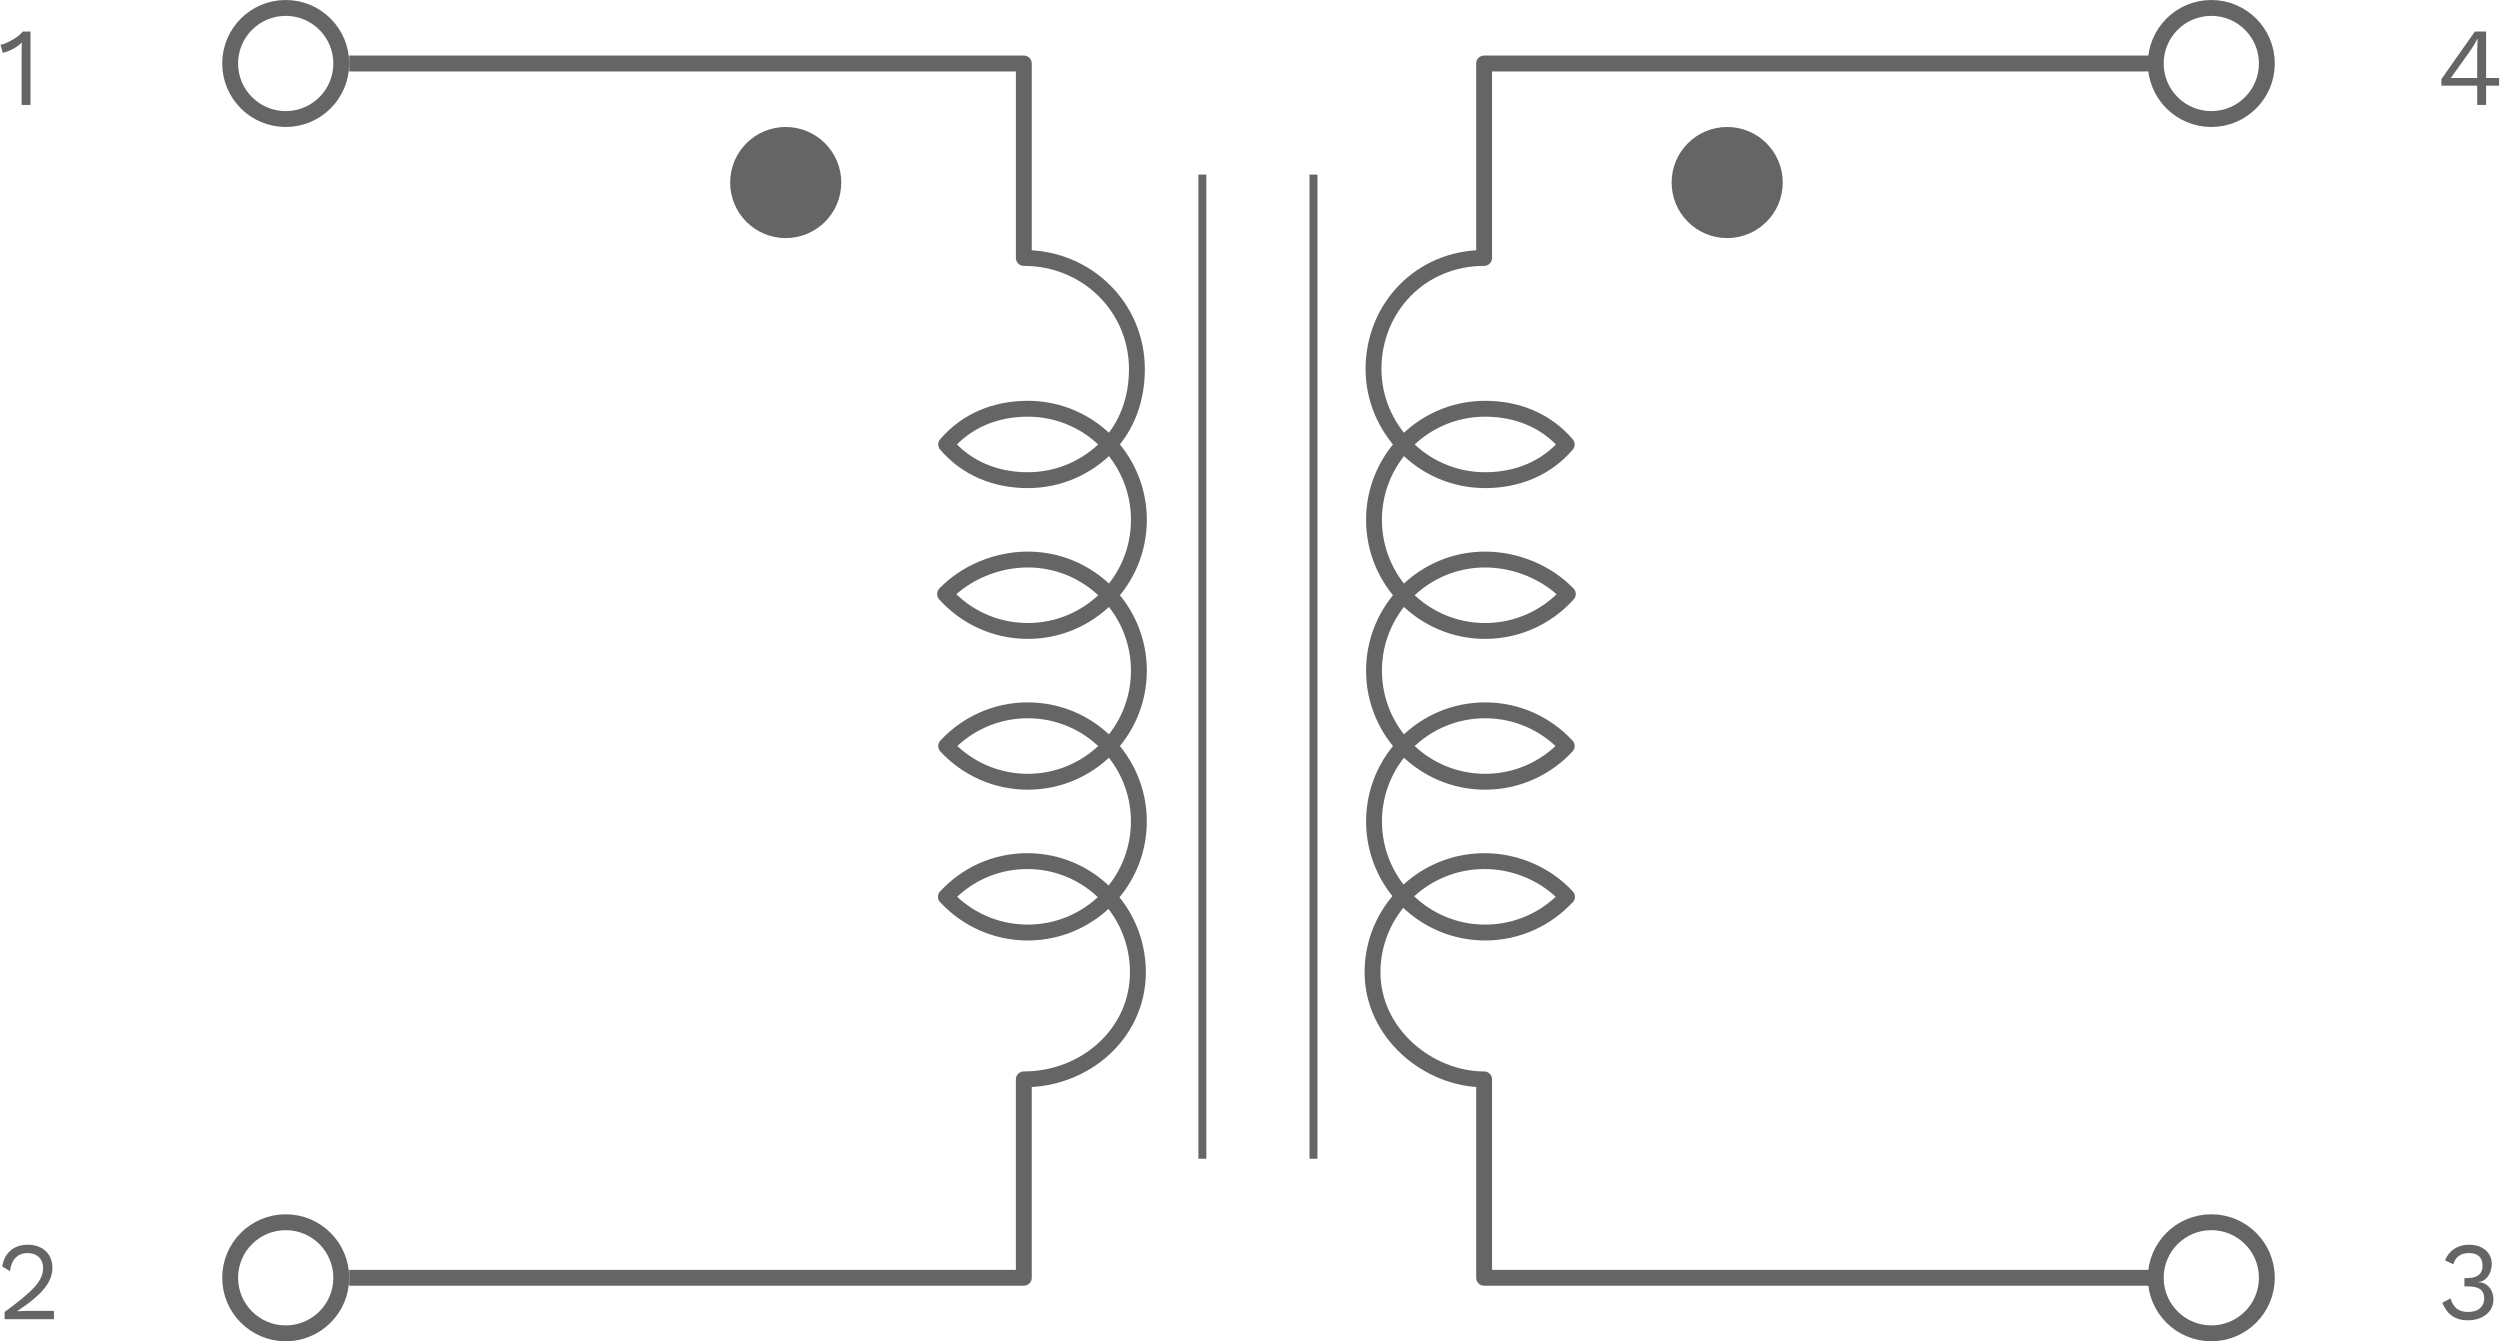
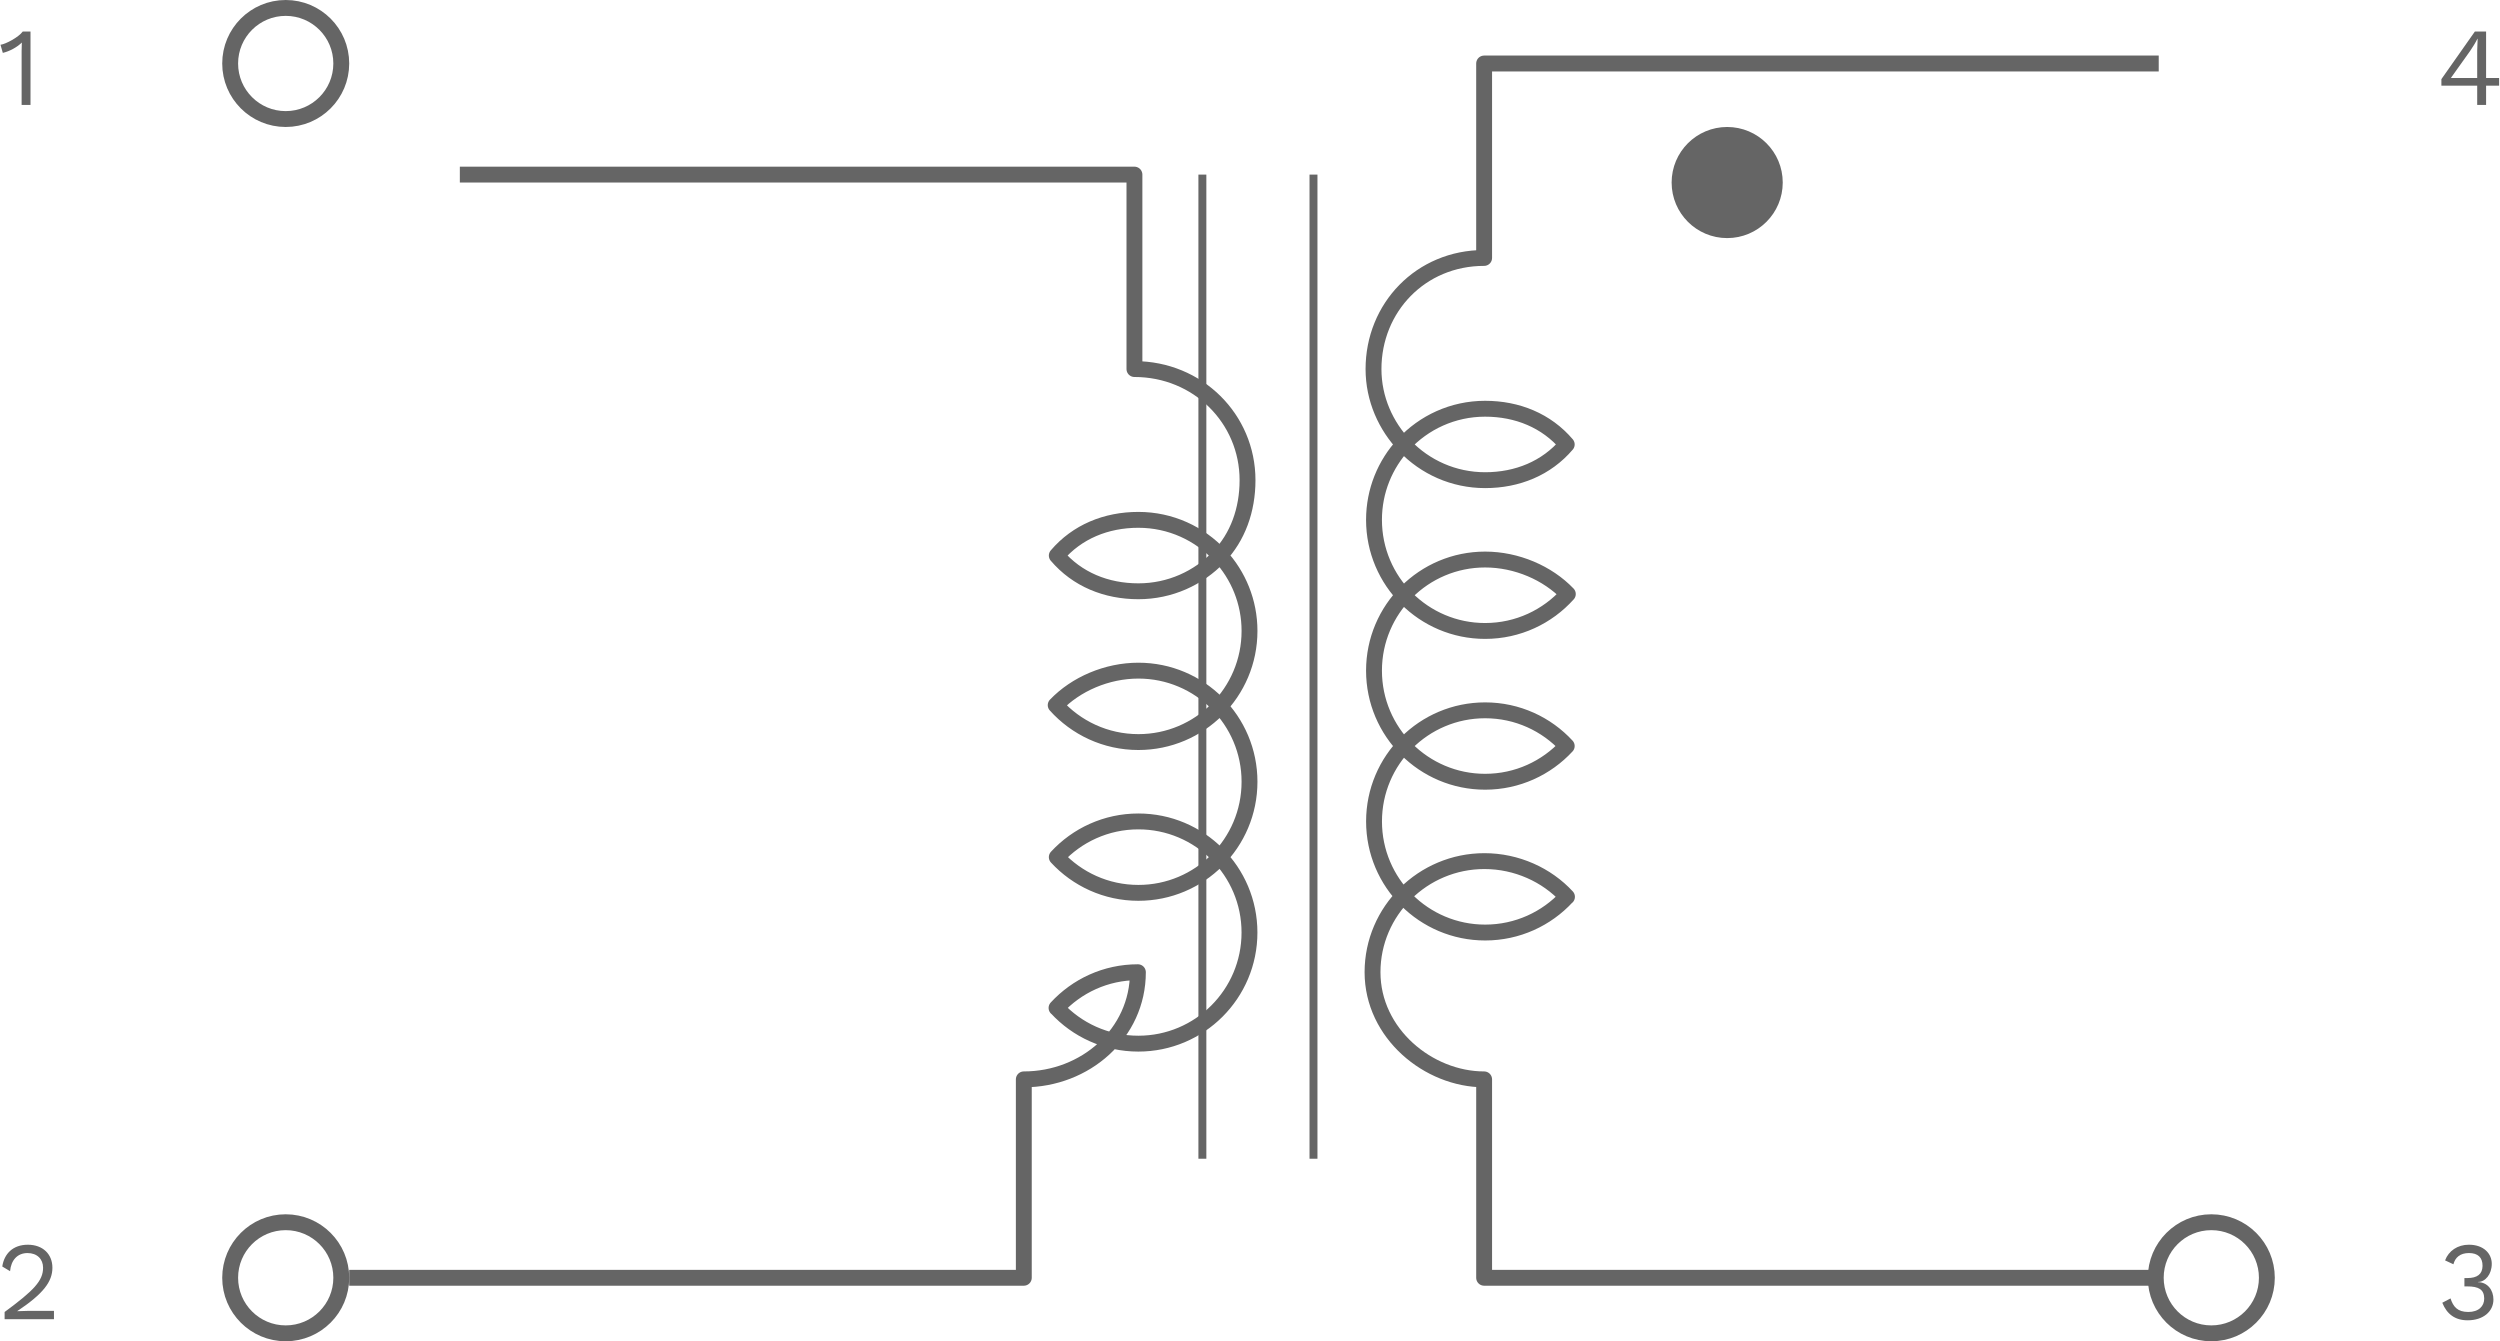
<svg xmlns="http://www.w3.org/2000/svg" height="169" viewBox="0 0 315 169" width="315">
  <g fill="#656565">
    <path d="m.581 165.31c3.698-2.718 4.847-3.937 4.847-5.575 0-1.093-.756-1.85-1.961-1.85-1.274 0-2.073.896-2.199 2.284l-.981-.589c.238-1.61 1.345-2.745 3.222-2.745 1.891 0 3.095 1.19 3.095 2.899 0 1.736-1.12 3.264-4.426 5.463v.014c.308-.014 1.107-.042 1.387-.042h3.235v1.051h-6.219z" />
    <path d="m3.844 3.975v9.245h-1.12v-6.78c0-.309.014-.687.028-1.079-.645.617-1.527 1.093-2.396 1.303l-.294-1.022c.659-.084 2.284-.952 2.802-1.667z" />
    <path d="m313.962 159.244c0 1.316-.812 2.283-1.737 2.283v.028c1.219 0 1.947 1.008 1.947 2.185 0 1.499-1.275 2.619-3.25 2.619-1.568 0-2.619-.77-3.193-2.213l1.037-.546c.336 1.036.867 1.709 2.24 1.709 1.303 0 2.018-.729 2.004-1.709-.015-1.135-.715-1.513-2.13-1.513h-.364v-1.051h.364c1.247 0 1.905-.49 1.919-1.527.014-1.078-.602-1.625-1.709-1.625-1.12 0-1.736.561-1.961 1.415l-1.051-.49c.449-1.204 1.584-1.975 2.998-1.975 1.891.001 2.886 1.136 2.886 2.41z" />
    <path d="m314.887 10.797h-1.639v2.423h-1.121v-2.423h-4.511v-.827l4.216-5.995h1.416v5.855h1.639zm-6.08-.967h3.32v-3.46l.056-1.485h-.028c-.224.463-.63 1.121-.924 1.541z" />
  </g>
-   <path d="m44 161h85v-25c7.731 0 14.375-5.768 14.375-13.5s-6.206-14-13.938-14c-4.064 0-7.694 1.732-10.252 4.5l.017.001c2.558 2.767 6.226 4.499 10.29 4.499 7.731 0 14.004-6.268 14.004-14s-6.267-14-13.998-14c-4.064 0-7.725 1.732-10.282 4.5h.001c2.559 2.768 6.219 4.5 10.283 4.5 7.731 0 14-6.268 14-14s-6.269-14-14-14c-3.972 0-7.873 1.689-10.422 4.347 2.562 2.856 6.282 4.653 10.422 4.653 7.731 0 14-6.268 14-14 0-3.668-1.41-7.006-3.718-9.503-2.558-2.766-6.218-4.497-10.282-4.497-4.065 0-7.727 1.5-10.284 4.5h.002c2.558 3 6.218 4.5 10.282 4.5 3.973 0 7.559-1.655 10.106-4.313 2.411-2.515 3.644-5.928 3.644-9.687 0-7.732-6.25-14-14.25-14v-24.5h-85" fill="none" stroke="#656565" stroke-linejoin="round" stroke-miterlimit="10" stroke-width="2" />
-   <circle cx="99" cy="23" fill="#656565" r="7" />
+   <path d="m44 161h85v-25c7.731 0 14.375-5.768 14.375-13.5c-4.064 0-7.694 1.732-10.252 4.5l.017.001c2.558 2.767 6.226 4.499 10.29 4.499 7.731 0 14.004-6.268 14.004-14s-6.267-14-13.998-14c-4.064 0-7.725 1.732-10.282 4.5h.001c2.559 2.768 6.219 4.5 10.283 4.5 7.731 0 14-6.268 14-14s-6.269-14-14-14c-3.972 0-7.873 1.689-10.422 4.347 2.562 2.856 6.282 4.653 10.422 4.653 7.731 0 14-6.268 14-14 0-3.668-1.41-7.006-3.718-9.503-2.558-2.766-6.218-4.497-10.282-4.497-4.065 0-7.727 1.5-10.284 4.5h.002c2.558 3 6.218 4.5 10.282 4.5 3.973 0 7.559-1.655 10.106-4.313 2.411-2.515 3.644-5.928 3.644-9.687 0-7.732-6.25-14-14.25-14v-24.5h-85" fill="none" stroke="#656565" stroke-linejoin="round" stroke-miterlimit="10" stroke-width="2" />
  <circle cx="36" cy="8" fill="none" r="7" stroke="#656565" stroke-miterlimit="10" stroke-width="2" />
  <circle cx="36" cy="161" fill="none" r="7" stroke="#656565" stroke-miterlimit="10" stroke-width="2" />
  <path d="m272 161h-85v-25c-7 0-14.062-5.768-14.062-13.5s6.362-14 14.095-14c4.063 0 7.851 1.732 10.407 4.5l-.017.001c-2.558 2.767-6.226 4.499-10.29 4.499-7.73 0-14.004-6.268-14.004-14s6.268-14 13.998-14c4.064 0 7.725 1.732 10.282 4.5h-.001c-2.559 2.768-6.219 4.5-10.283 4.5-7.73 0-14-6.268-14-14s6.27-14 14-14c3.973 0 7.873 1.689 10.422 4.347-2.562 2.856-6.281 4.653-10.422 4.653-7.73 0-14-6.268-14-14 0-3.668 1.41-7.006 3.718-9.503 2.558-2.766 6.218-4.497 10.282-4.497s7.727 1.5 10.284 4.5h-.002c-2.558 3-6.218 4.5-10.282 4.5-3.973 0-7.559-1.655-10.105-4.313-2.412-2.515-3.957-5.928-3.957-9.687 0-7.732 5.938-14 13.938-14v-24.5h85" fill="none" stroke="#656565" stroke-linejoin="round" stroke-miterlimit="10" stroke-width="2" />
  <circle cx="217.625" cy="23" fill="#656565" r="7" />
-   <circle cx="278.625" cy="8" fill="none" r="7" stroke="#656565" stroke-miterlimit="10" stroke-width="2" />
  <circle cx="278.625" cy="161" fill="none" r="7" stroke="#656565" stroke-miterlimit="10" stroke-width="2" />
  <path d="m151.5 22v124" fill="none" stroke="#656565" stroke-miterlimit="10" />
  <path d="m165.5 22v124" fill="none" stroke="#656565" stroke-miterlimit="10" />
</svg>